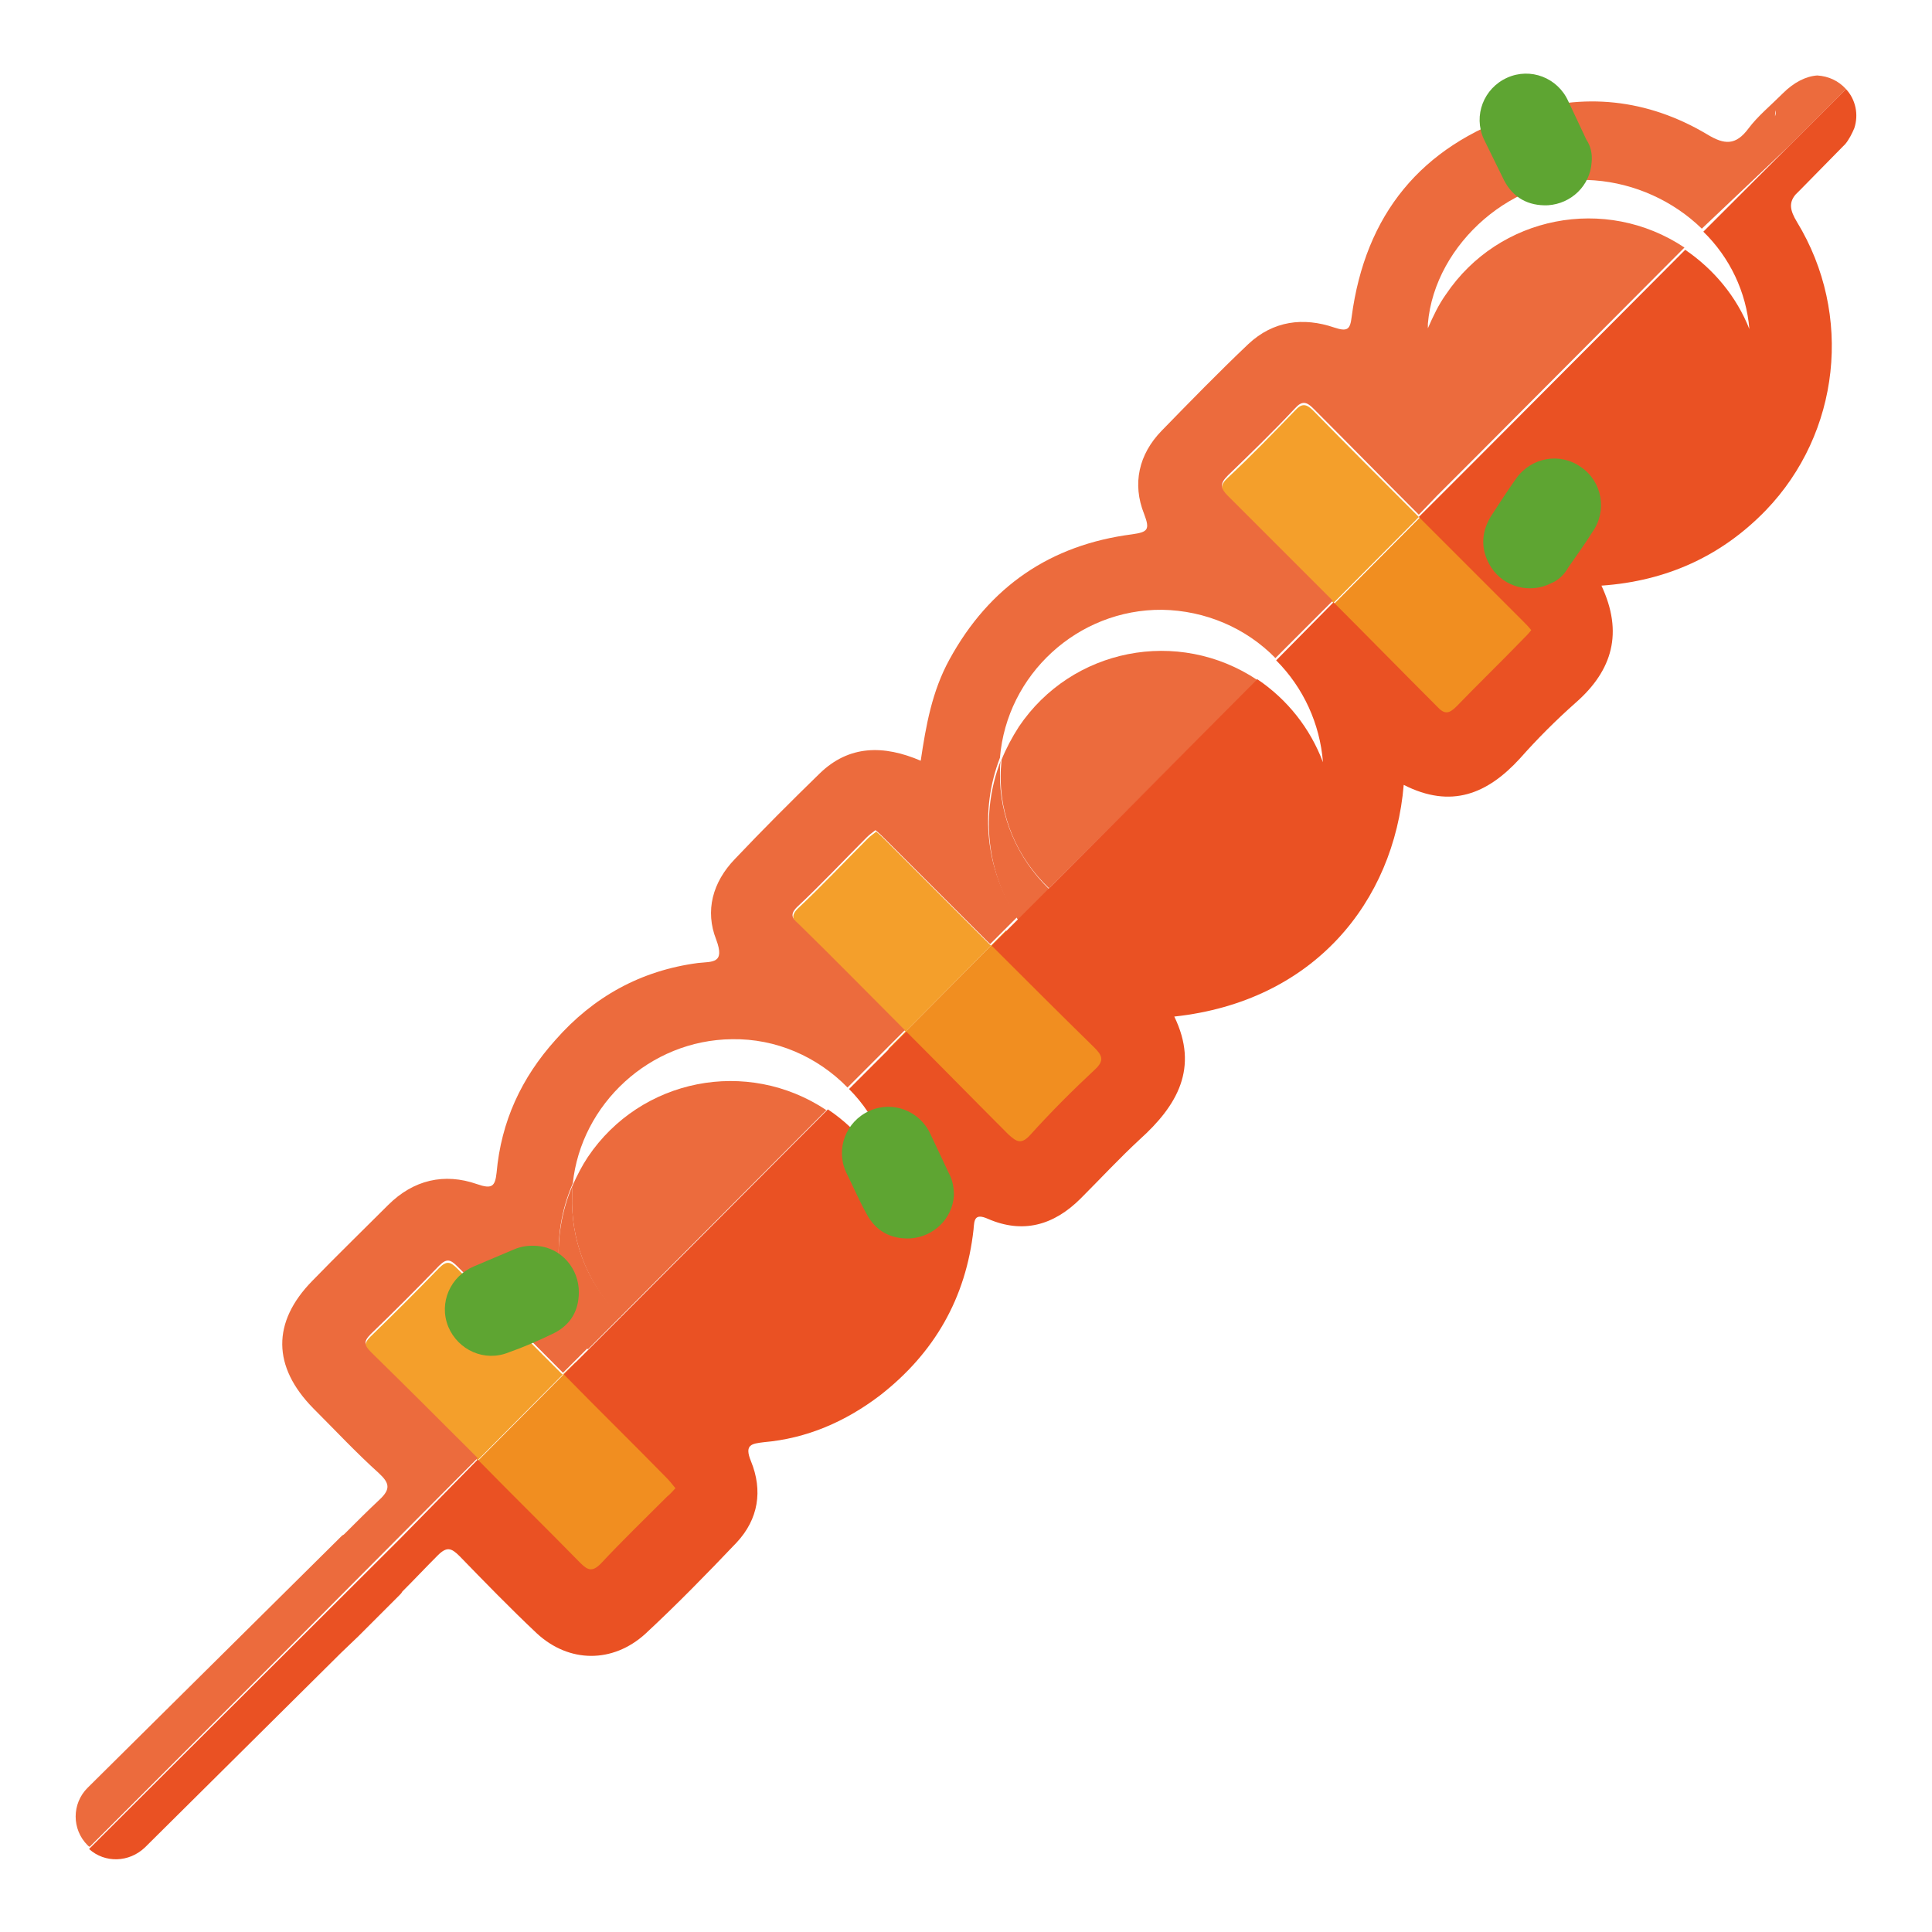
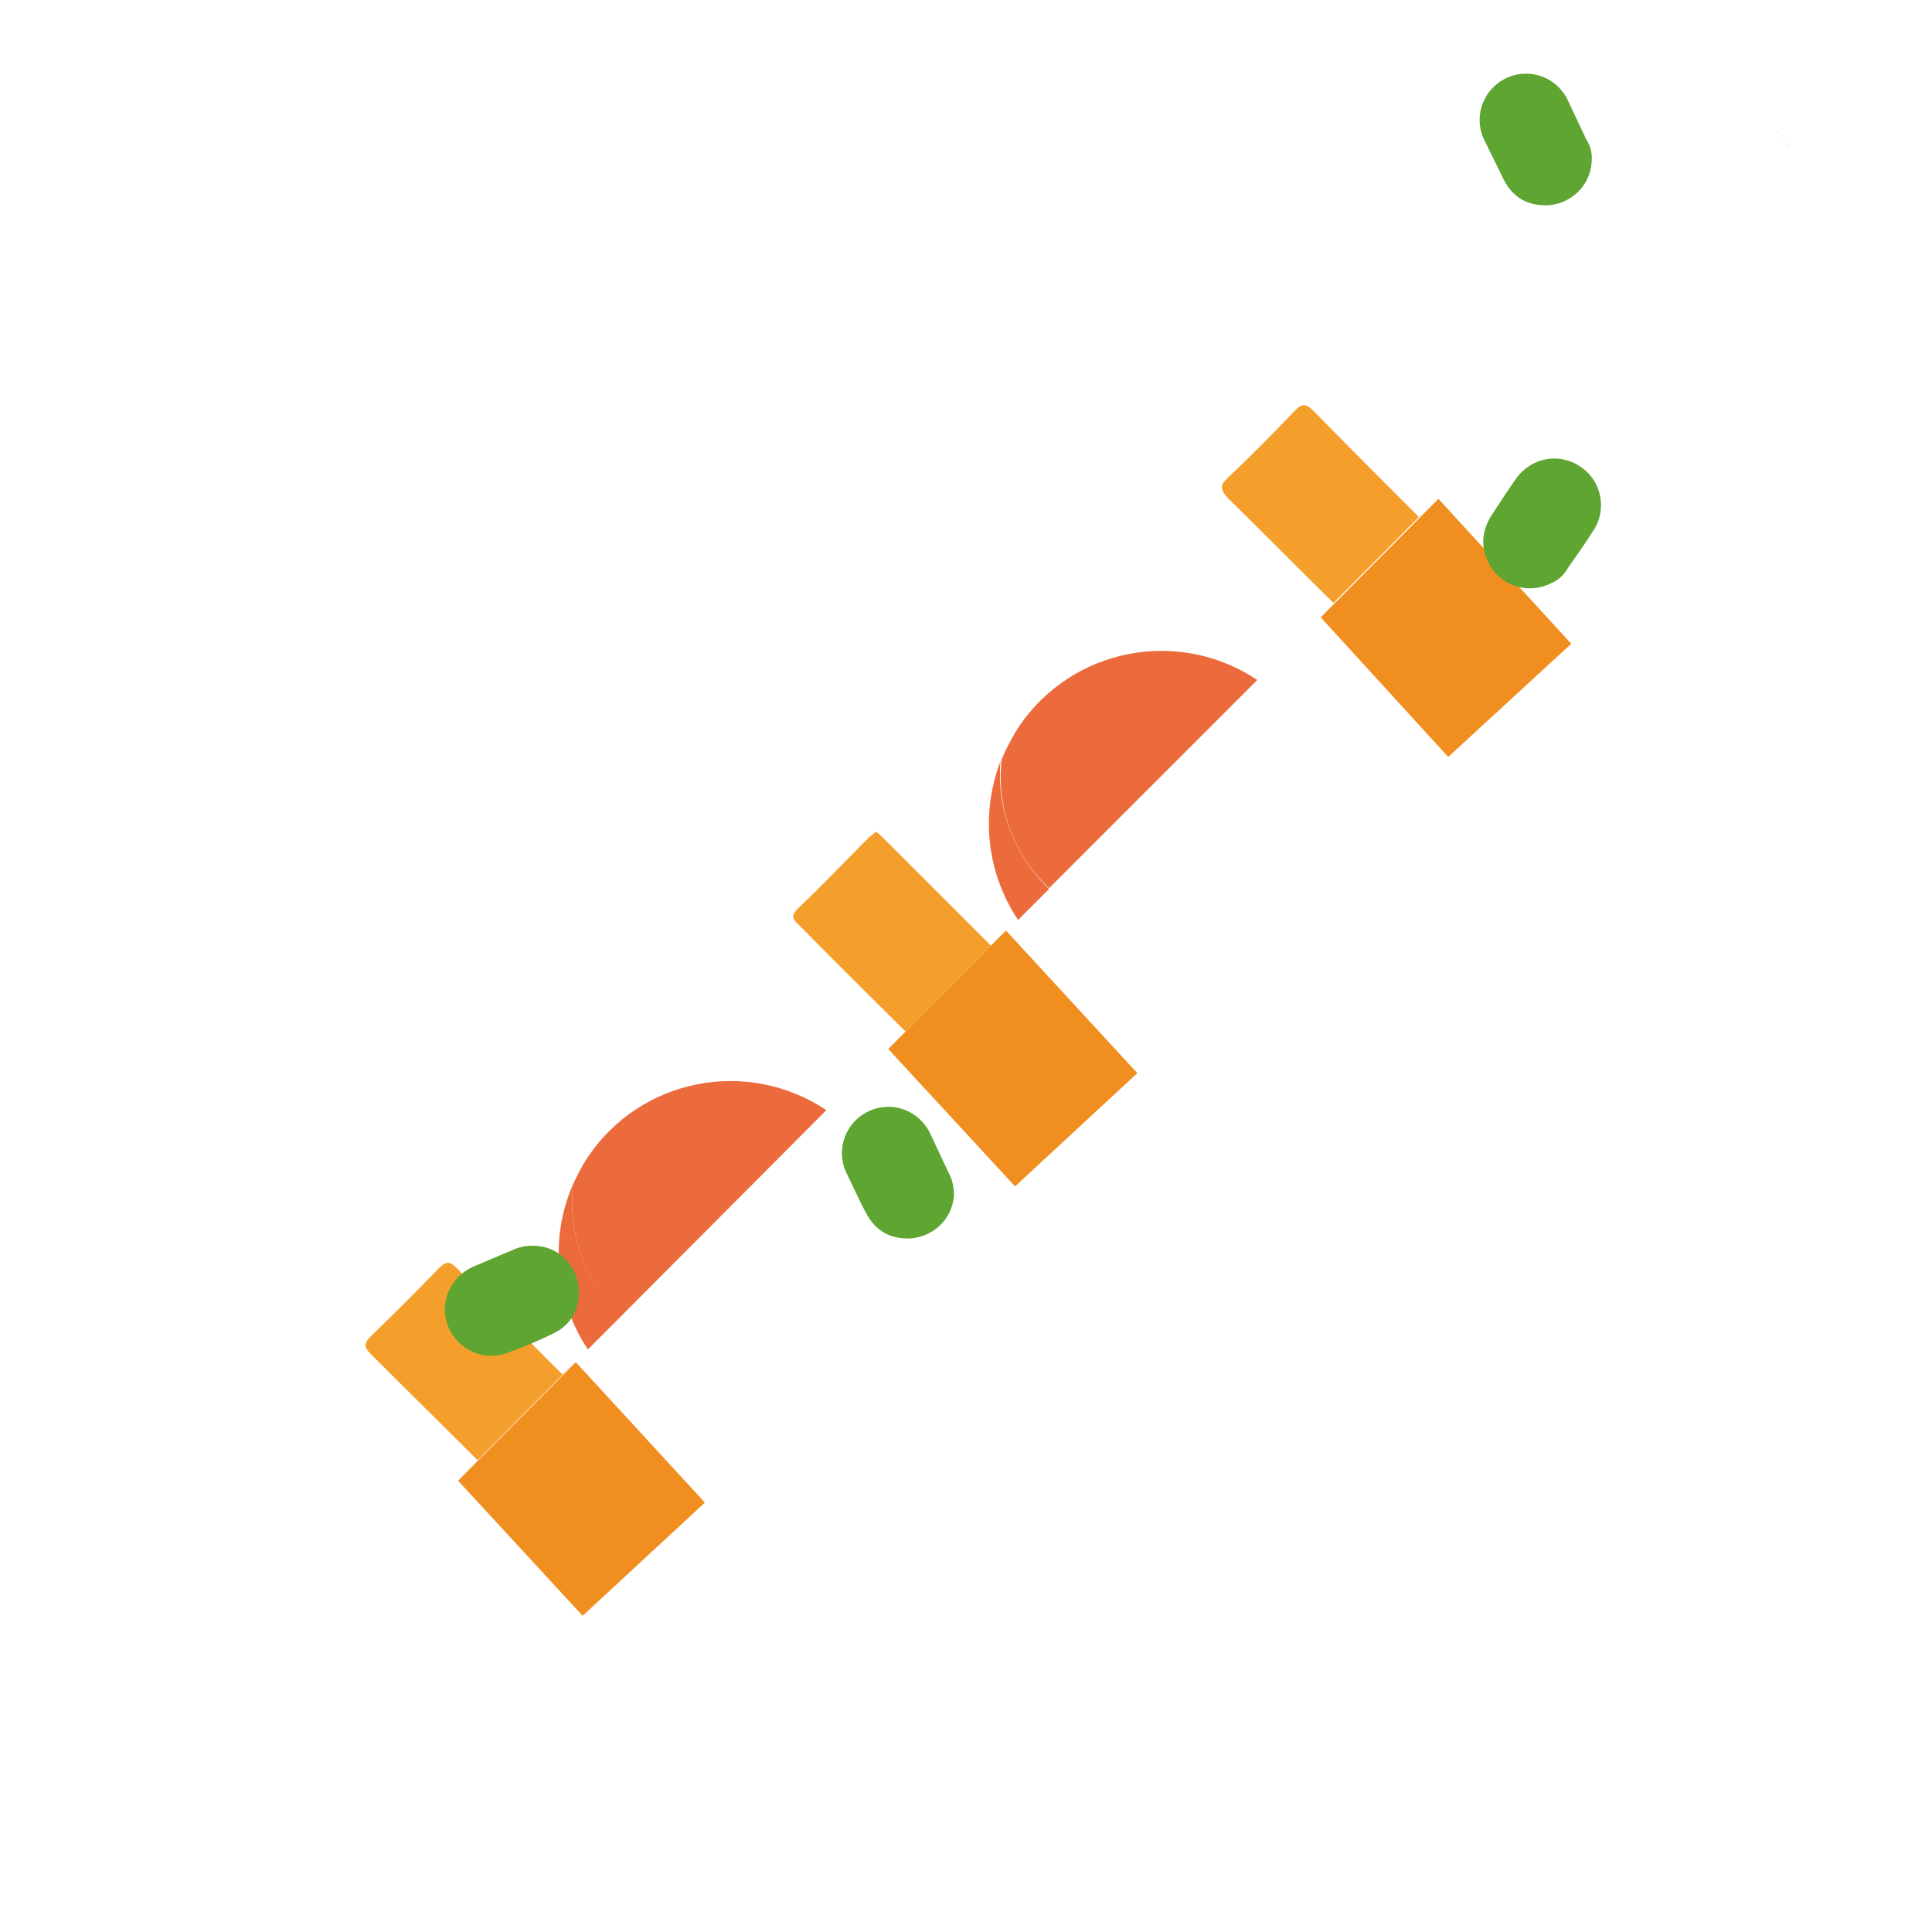
<svg xmlns="http://www.w3.org/2000/svg" version="1.1" x="0px" y="0px" viewBox="0 0 256 256" enable-background="new 0 0 256 256" xml:space="preserve">
  <g>
    <path fill="#f18e20" d="M191.9,100.3l16.3-15l-17.6-19.2l-15.6,15.7L191.9,100.3L191.9,100.3z M134.5,157.2l16.2-15l-17.4-18.9 l-15.6,15.7L134.5,157.2z M77.2,214.1l16.2-15l-17.1-18.6l-15.6,15.7L77.2,214.1z" />
    <path fill="#ec6b3d" d="M82.2,174.5l27.3-27.4c-10.5-7-24.6-4.2-31.6,6.2c-0.8,1.2-1.4,2.4-2,3.7c-0.1,0.8-0.1,1.6-0.1,2.5 C75.9,165.2,78.2,170.6,82.2,174.5z M132.5,102.4c0-0.6,0-1.1,0.1-1.6c-2.7,7-1.9,14.8,2.3,21.1l4.1-4.1 C134.8,113.7,132.4,108.2,132.5,102.4z" />
    <path fill="#ec6b3d" d="M75.8,159.5c0-0.8,0-1.6,0.1-2.5c-3.1,7.1-2.3,15.4,2,21.8l4.4-4.4C78.2,170.6,75.9,165.2,75.8,159.5z" />
    <path fill="#f49f2b" d="M188,68.5c-4.7-4.7-9.4-9.4-14-14.1c-0.9-0.9-1.5-1-2.4,0c-2.9,3-5.8,6-8.9,8.9c-1.1,1-1,1.6,0,2.7 c4.7,4.6,9.3,9.3,14,13.9l-1.8,1.8l0,0l15.6-15.7L188,68.5z M131.3,125.3c-4.6-4.6-9.3-9.3-13.9-13.9c-0.4-0.4-0.8-0.8-1.3-1.2 c-0.5,0.4-0.8,0.6-1.1,0.9c-3.1,3.1-6.1,6.3-9.3,9.3c-1.2,1.2-0.3,1.7,0.4,2.4c4.6,4.7,9.3,9.3,13.9,13.9l-2.2,2.2l0,0l15.6-15.7 l0,0L131.3,125.3z M74.6,182.2c-4.7-4.7-9.4-9.4-14-14.1c-0.9-0.9-1.4-1.1-2.4-0.1c-3,3.1-6,6.1-9.1,9.1c-1,1-0.8,1.5,0.1,2.4 c4.7,4.7,9.4,9.3,14.1,14l-2.6,2.6l0,0l15.6-15.7l0,0L74.6,182.2z" />
    <path fill="#ec6b3d" d="M235.3,15.9C235.3,15.9,235.3,16,235.3,15.9C235.3,16,235.3,15.9,235.3,15.9z M235.4,16.4L235.4,16.4 C235.4,16.5,235.4,16.5,235.4,16.4z M237,19.4c-0.1-0.1-0.3-0.2-0.4-0.4C236.8,19.2,236.9,19.3,237,19.4z M236.3,18.6 c0.1,0.1,0.2,0.3,0.3,0.4C236.5,18.9,236.4,18.8,236.3,18.6z M235.6,17.4c0,0.1,0,0.1,0.1,0.2C235.7,17.5,235.7,17.5,235.6,17.4z  M235.5,16.9l0,0.1L235.5,16.9z M235.9,17.9c0,0.1,0.1,0.1,0.1,0.2C235.9,18,235.9,18,235.9,17.9z M139,117.7l27.6-27.6 c-10.5-7-24.6-4.2-31.6,6.2c-0.9,1.4-1.7,2.9-2.3,4.4c0,0.5-0.1,1.1-0.1,1.6C132.4,108.2,134.8,113.7,139,117.7L139,117.7z" />
-     <path fill="#ec6b3d" d="M240.8,10c-1.5,0.1-3.1,0.9-4.6,2.4l-0.1,0.1c-1.5,1.5-3.2,2.9-4.4,4.5c-1.7,2.3-3.2,2.2-5.5,0.8 c-7.9-4.7-16.4-5.6-25-2.7c-12.9,4.3-20.3,13.3-22.1,26.9c-0.2,1.6-0.5,2-2.3,1.4c-4.1-1.4-8.1-0.9-11.4,2.2 c-3.9,3.7-7.7,7.6-11.5,11.5c-3,3.1-3.9,7-2.3,11c0.8,2.1,0.5,2.4-1.6,2.7c-10.8,1.4-18.9,6.9-24.2,16.6c-2.3,4.2-3.1,8.7-3.8,13.4 c-4.9-2.1-9.5-2.1-13.4,1.7c-3.8,3.7-7.6,7.5-11.2,11.3c-3,3.1-4,6.9-2.5,10.7c1.2,3.2-0.5,2.9-2.4,3.1c-7.6,1-13.9,4.5-18.9,10.2 c-4.5,5-7.2,10.8-7.8,17.6c-0.2,1.8-0.6,2.2-2.6,1.5c-4.3-1.5-8.4-0.6-11.8,2.8c-3.3,3.3-6.7,6.6-10,10c-5.4,5.5-5.3,11.4,0.1,16.9 c2.9,2.9,5.7,5.9,8.7,8.6c1.4,1.3,1.6,2.1,0.1,3.5c-1.6,1.5-3.1,3-4.7,4.6c-0.1,0.1-0.2,0.1-0.3,0.2l-33.7,33.4 c-2.1,2.1-2.1,5.5,0,7.6c0.1,0.1,0.2,0.2,0.3,0.2l26.9-26.9h0l21.9-22l2.6-2.6c-4.7-4.7-9.4-9.4-14.1-14c-0.9-0.9-1.1-1.4-0.1-2.4 c3.1-3,6.1-6,9.1-9.1c1-1,1.5-0.8,2.4,0.1c4.7,4.7,9.3,9.4,14,14.1l1.7-1.7l1.6-1.6c-4.3-6.5-5.1-14.7-2-21.8 c1.1-10.5,10.2-19,21.1-19.1c5.8-0.1,11.3,2.3,15.3,6.4l5.4-5.4l2.2-2.2c-4.6-4.6-9.2-9.3-13.9-13.9c-0.7-0.7-1.6-1.2-0.4-2.4 c3.2-3,6.2-6.2,9.3-9.3c0.3-0.3,0.6-0.5,1.1-0.9c0.5,0.4,0.9,0.8,1.3,1.2c4.6,4.6,9.3,9.3,13.9,13.9l2.1-2.1l1.5-1.5 c-4.2-6.2-5-14.1-2.3-21.1c0.9-11,10.3-19.7,21.5-19.6c5.7,0.1,11.1,2.4,15,6.4l5.8-5.8l1.8-1.8c-4.6-4.6-9.3-9.3-13.9-13.9 c-1-1-1.1-1.6,0-2.7c3-2.9,6-5.8,8.9-8.9c0.9-1,1.5-0.9,2.4,0c4.7,4.7,9.3,9.4,14,14.1l2.4-2.5l1.2-1.2l3.9-3.9l27.7-27.8 c-10.5-7-24.6-4.2-31.6,6.2c-1,1.4-1.7,2.9-2.4,4.5c0-0.2,0-0.4,0-0.6c0.9-10.7,11.6-19.9,22.1-19c5.3,0.4,10.4,2.7,14.2,6.4 L237,19.4l7.6-7.6C243.6,10.7,242.3,10.1,240.8,10L240.8,10z M159.1,64.5l10.8-10L159.1,64.5z M190.4,52.2 c-0.2-0.7-0.4-1.5-0.6-2.3C190,50.7,190.2,51.5,190.4,52.2z M235.2,15.4c0-0.3,0-0.5,0.1-0.8C235.3,14.9,235.3,15.2,235.2,15.4z" />
-     <path fill="#ea5123" d="M244.6,11.8l-7.6,7.6l-11.3,11.3c3.5,3.4,5.7,8,6.1,12.9c-1.7-4.3-4.7-7.9-8.5-10.5l-27.7,27.8l-3.9,3.9 l-3.7,3.7c4.6,4.6,9.2,9.2,13.8,13.8c0.3,0.3,0.7,0.7,1.1,1.2c-0.4,0.5-0.7,0.8-1.1,1.2c-2.9,3-5.9,5.9-8.8,8.9c-1,1-1.6,1.1-2.6,0 c-4.6-4.6-9.1-9.2-13.7-13.8l-7.6,7.7c3.6,3.6,5.8,8.4,6.2,13.5c-1.7-4.5-4.7-8.3-8.7-11L139,117.7l-4.1,4.1l-3.5,3.5 c4.5,4.5,9,9,13.6,13.5c1,1,1.4,1.7,0.1,2.9c-3,2.8-5.9,5.7-8.6,8.7c-1.2,1.3-1.8,0.9-2.9-0.1c-4.5-4.5-9-9.1-13.5-13.6l-7.6,7.6 c3.8,3.8,5.9,9,6.1,14.3c-1.6-4.7-4.7-8.8-8.9-11.6l-27.3,27.4l-4.4,4.4l-3.3,3.3c4.5,4.6,9.1,9.1,13.6,13.7 c0.4,0.4,0.8,0.9,1.2,1.4c-0.4,0.4-0.7,0.8-1.1,1.1c-3,3-6,5.9-8.8,8.9c-1.1,1.1-1.7,0.9-2.7-0.1c-4.5-4.6-9.1-9.1-13.6-13.7l0,0 L53,203.9L11.8,245c2.1,1.9,5.3,1.8,7.4-0.2l26-25.8l2.3-2.2l5.4-5.4c0.2-0.2,0.3-0.3,0.4-0.5c1.6-1.6,3.1-3.2,4.7-4.8 c1.2-1.2,1.8-1,2.9,0.1c3.3,3.4,6.7,6.9,10.2,10.2c4.3,4,10.1,4,14.4,0.1c4.2-3.9,8.2-8,12.1-12.1c2.9-3.1,3.5-6.9,1.9-10.8 c-0.9-2.2,0.1-2.3,1.7-2.5c5.7-0.5,10.8-2.7,15.4-6.2c7.2-5.6,11.4-12.9,12.4-22c0.1-1.2,0.1-2.2,1.9-1.4c4.6,2,8.7,0.9,12.3-2.7 c2.6-2.6,5.1-5.3,7.8-7.8c5-4.5,7.9-9.5,4.6-16.3c18.5-2,29.1-15.2,30.4-30.7c6.3,3.2,11.1,1.2,15.4-3.5c2.3-2.6,4.8-5.1,7.4-7.4 c4.9-4.3,6.3-9.3,3.4-15.5c8.6-0.6,15.9-3.9,21.8-10c9.8-10.2,11.6-25.9,4.1-38.2c-0.9-1.5-1.1-2.5-0.2-3.6 c0.2-0.2,0.4-0.4,0.6-0.6l5.7-5.8l0.3-0.3c0.5-0.6,0.9-1.4,1.2-2.1C246.3,15.2,245.9,13.2,244.6,11.8L244.6,11.8z M194.2,67.9 c0.8,0.9,1.7,1.7,2.7,2.4C195.9,69.6,195,68.8,194.2,67.9z M176.2,113.6c0.3-1.5,0.5-3,0.5-4.5 C176.7,110.6,176.5,112.1,176.2,113.6z M237.3,19.7L237.3,19.7L237.3,19.7z M237.7,19.9L237.7,19.9L237.7,19.9z M238.1,20.2 l0.1,0.1L238.1,20.2z M239.1,20.6c0,0-0.1,0-0.1,0C239.1,20.6,239.1,20.6,239.1,20.6z M238.7,20.4l-0.1,0L238.7,20.4z" />
    <path fill="#5ea532" d="M71.3,165.1c3.1,0.3,5.4,3,5.4,6.1c0,2.6-1.2,4.5-3.6,5.6c-1.9,0.9-3.7,1.7-5.7,2.4c-3.2,1.3-6.7-0.3-8-3.4 c-1.3-3.2,0.3-6.7,3.4-8c1.7-0.7,3.5-1.5,5.2-2.2C69.1,165.1,70.2,165,71.3,165.1L71.3,165.1z M126.4,158.4 c-0.2,3.1-2.7,5.5-5.8,5.7c-2.6,0.1-4.6-1-5.8-3.3c-1-1.8-1.8-3.7-2.7-5.5c-1.4-3.1,0-6.7,3.1-8.1c3.1-1.4,6.7,0,8.1,3.1 c0.8,1.7,1.6,3.4,2.4,5.1C126.2,156.3,126.4,157.3,126.4,158.4z M210.9,21.5c-0.2,3.1-2.7,5.5-5.8,5.7c-2.6,0.1-4.6-1-5.8-3.3 c-0.9-1.8-1.8-3.7-2.7-5.5c-1.4-3.1,0-6.7,3.1-8.1c3.1-1.4,6.7,0,8.1,3.1c0.8,1.7,1.6,3.4,2.4,5.1C210.8,19.4,211,20.4,210.9,21.5z  M205.5,77.3c-2.8,1.4-6.2,0.5-7.9-2.1c-1.4-2.2-1.4-4.5-0.1-6.7c1.1-1.7,2.2-3.4,3.4-5.1c2-2.8,5.8-3.5,8.6-1.5 c2.8,1.9,3.5,5.8,1.5,8.6l0,0c-1,1.6-2.1,3.1-3.2,4.7C207.3,76.1,206.5,76.9,205.5,77.3z" />
  </g>
</svg>